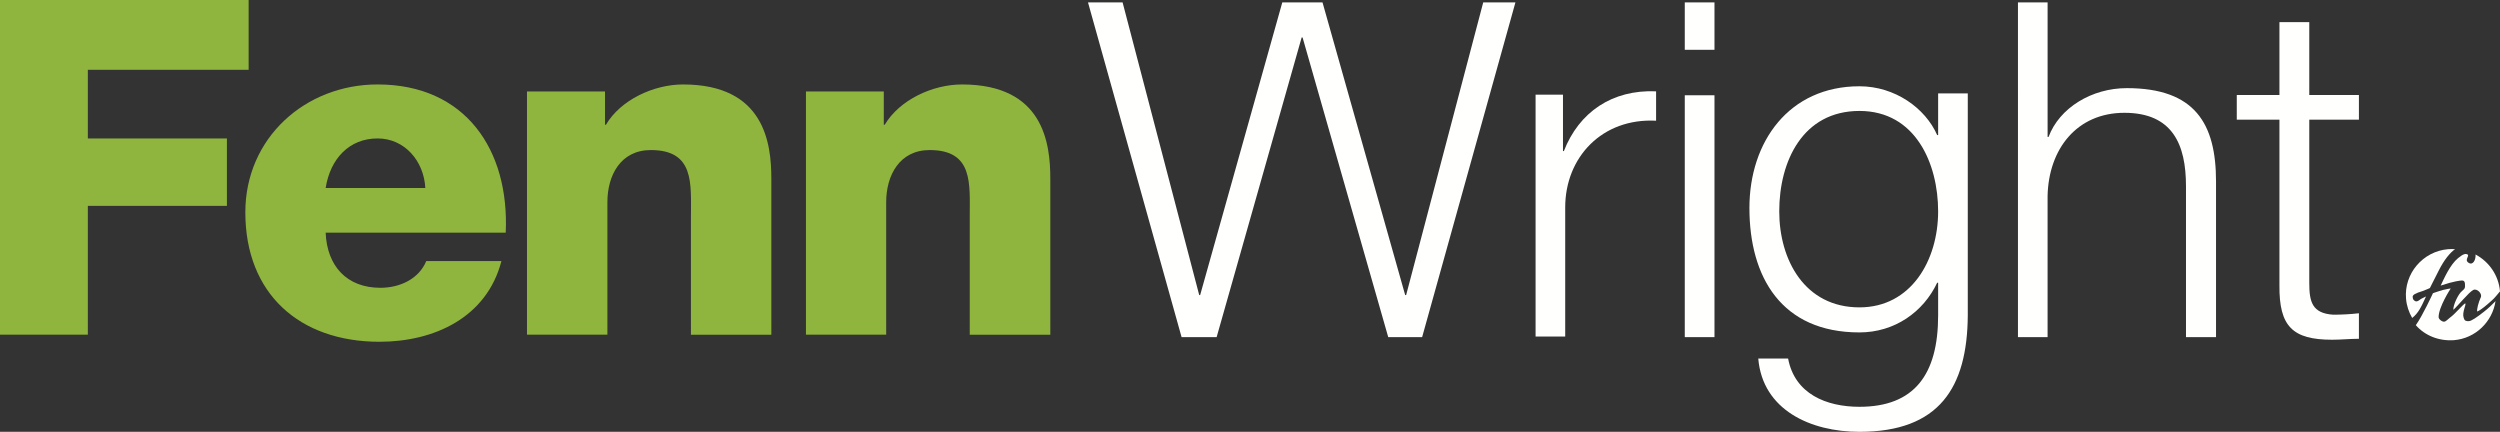
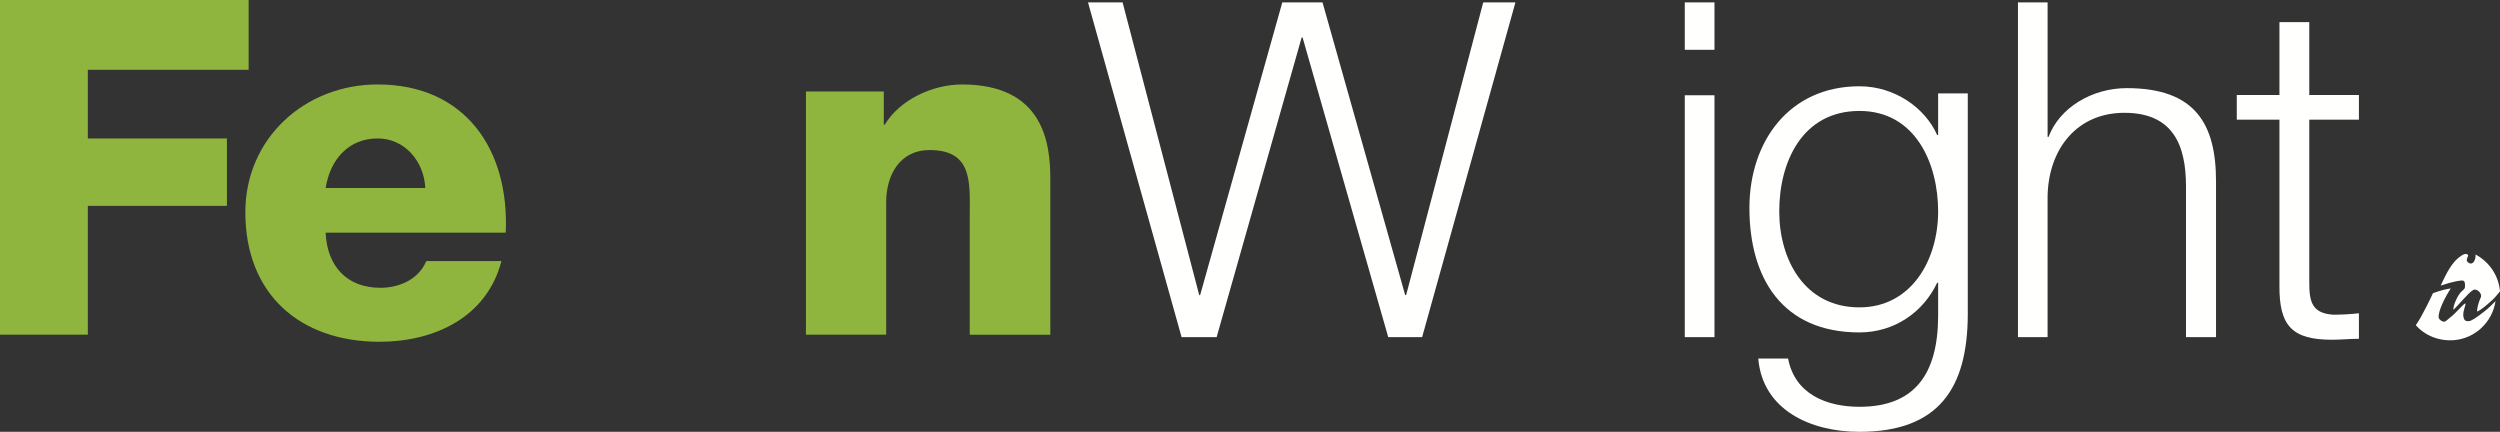
<svg xmlns="http://www.w3.org/2000/svg" xmlns:xlink="http://www.w3.org/1999/xlink" version="1.1" id="Слой_1" x="0px" y="0px" width="301.827px" height="52.134px" viewBox="0 0 301.827 52.134" enable-background="new 0 0 301.827 52.134" xml:space="preserve">
  <rect x="0" y="0" width="301.827" height="52.134" fill="#333333" stroke="none" />
  <g>
    <defs>
      <polyline id="SVGID_1_" points="0,0 30.019,0 30.019,8.429 10.605,8.429 10.605,16.714 27.396,16.714 27.396,24.858     10.605,24.858 10.605,40.408 0,40.408 0,0   " />
    </defs>
    <clipPath id="SVGID_2_">
      <use xlink:href="#SVGID_1_" overflow="visible" />
    </clipPath>
    <g clip-path="url(#SVGID_2_)">
      <defs>
        <rect id="SVGID_3_" x="-649.131" y="-1157.303" width="1600" height="4861" />
      </defs>
      <clipPath id="SVGID_4_">
        <use xlink:href="#SVGID_3_" overflow="visible" />
      </clipPath>
      <rect x="-5" y="-5" clip-path="url(#SVGID_4_)" fill="#8FB53E" width="40.019" height="50.408" />
    </g>
  </g>
  <g>
    <defs>
      <path id="SVGID_5_" d="M39.316,28.087c0.163,4.004,2.521,6.659,6.615,6.659c2.335,0,4.636-1.059,5.533-3.227h9.073    c-1.76,6.8-8.097,9.743-14.721,9.743c-9.63,0-16.196-5.773-16.196-15.627c0-8.98,7.235-15.439,15.966-15.439    c10.625,0,15.93,7.92,15.47,17.891H39.316z M51.35,22.698c-0.174-3.271-2.508-5.984-5.764-5.984c-3.415,0-5.705,2.43-6.271,5.984    H51.35z" />
    </defs>
    <clipPath id="SVGID_6_">
      <use xlink:href="#SVGID_5_" overflow="visible" />
    </clipPath>
    <g clip-path="url(#SVGID_6_)">
      <defs>
        <rect id="SVGID_7_" x="-649.131" y="-1157.303" width="1600" height="4861" />
      </defs>
      <clipPath id="SVGID_8_">
        <use xlink:href="#SVGID_7_" overflow="visible" />
      </clipPath>
      <rect x="24.621" y="5.196" clip-path="url(#SVGID_8_)" fill="#8FB53E" width="41.464" height="41.066" />
    </g>
  </g>
  <g>
    <defs>
-       <path id="SVGID_9_" d="M63.623,11.045h9.421v4.013h0.116c1.76-3.001,5.762-4.861,9.303-4.861c9.858,0,10.662,7.121,10.662,11.377    v18.835h-9.707V26.206c0-4.007,0.459-8.09-4.84-8.09c-3.658,0-5.246,3.058-5.246,6.287v16.005h-9.709V11.045" />
-     </defs>
+       </defs>
    <clipPath id="SVGID_10_">
      <use xlink:href="#SVGID_9_" overflow="visible" />
    </clipPath>
    <g clip-path="url(#SVGID_10_)">
      <defs>
        <rect id="SVGID_11_" x="-649.131" y="-1157.303" width="1600" height="4861" />
      </defs>
      <clipPath id="SVGID_12_">
        <use xlink:href="#SVGID_11_" overflow="visible" />
      </clipPath>
      <rect x="58.623" y="5.196" clip-path="url(#SVGID_12_)" fill="#8FB53E" width="39.502" height="40.212" />
    </g>
  </g>
  <g>
    <defs>
      <path id="SVGID_13_" d="M97.304,11.045h9.397v4.013h0.116c1.784-3.001,5.764-4.861,9.328-4.861c9.855,0,10.66,7.121,10.66,11.377    v18.835h-9.728V26.206c0-4.007,0.461-8.09-4.84-8.09c-3.636,0-5.247,3.058-5.247,6.287v16.005h-9.686V11.045" />
    </defs>
    <clipPath id="SVGID_14_">
      <use xlink:href="#SVGID_13_" overflow="visible" />
    </clipPath>
    <g clip-path="url(#SVGID_14_)">
      <defs>
        <rect id="SVGID_15_" x="-649.131" y="-1157.303" width="1600" height="4861" />
      </defs>
      <clipPath id="SVGID_16_">
        <use xlink:href="#SVGID_15_" overflow="visible" />
      </clipPath>
      <rect x="92.304" y="5.196" clip-path="url(#SVGID_16_)" fill="#8FB53E" width="39.501" height="40.212" />
    </g>
  </g>
  <g>
    <defs>
      <polyline id="SVGID_17_" points="131.356,0.293 135.532,0.293 144.781,35.622 144.895,35.622 154.812,0.293 159.669,0.293     169.648,35.622 169.764,35.622 179.07,0.293 182.958,0.293 171.696,40.699 167.602,40.699 157.262,4.525 157.149,4.525     146.886,40.699 142.653,40.699 131.356,0.293   " />
    </defs>
    <clipPath id="SVGID_18_">
      <use xlink:href="#SVGID_17_" overflow="visible" />
    </clipPath>
    <g clip-path="url(#SVGID_18_)">
      <defs>
        <rect id="SVGID_19_" x="-649.131" y="-1157.303" width="1600" height="4861" />
      </defs>
      <clipPath id="SVGID_20_">
        <use xlink:href="#SVGID_19_" overflow="visible" />
      </clipPath>
      <rect x="126.356" y="-4.707" clip-path="url(#SVGID_20_)" fill="#FFFFFE" width="61.602" height="50.406" />
    </g>
  </g>
  <g>
    <defs>
      <path id="SVGID_21_" d="M185.392,11.426h3.308v6.811h0.109c1.826-4.69,5.82-7.438,11.132-7.212v3.549    c-6.51-0.342-10.972,4.406-10.972,10.463v15.591h-3.577V11.426" />
    </defs>
    <clipPath id="SVGID_22_">
      <use xlink:href="#SVGID_21_" overflow="visible" />
    </clipPath>
    <g clip-path="url(#SVGID_22_)">
      <defs>
        <rect id="SVGID_23_" x="-649.131" y="-1157.303" width="1600" height="4861" />
      </defs>
      <clipPath id="SVGID_24_">
        <use xlink:href="#SVGID_23_" overflow="visible" />
      </clipPath>
-       <rect x="180.392" y="6.012" clip-path="url(#SVGID_24_)" fill="#FFFFFE" width="24.549" height="39.616" />
-     </g>
-   </g>
-   <g>
-     <defs>
-       <path id="SVGID_25_" d="M203.404,6.01h3.586V0.293h-3.586V6.01z M203.404,40.699h3.586V11.498h-3.586V40.699z" />
+     </g>
+   </g>
+   <g>
+     <defs>
+       <path id="SVGID_25_" d="M203.404,6.01h3.586V0.293h-3.586V6.01z M203.404,40.699h3.586V11.498h-3.586V40.699" />
    </defs>
    <clipPath id="SVGID_26_">
      <use xlink:href="#SVGID_25_" overflow="visible" />
    </clipPath>
    <g clip-path="url(#SVGID_26_)">
      <defs>
        <rect id="SVGID_27_" x="-649.131" y="-1157.303" width="1600" height="4861" />
      </defs>
      <clipPath id="SVGID_28_">
        <use xlink:href="#SVGID_27_" overflow="visible" />
      </clipPath>
      <rect x="198.404" y="-4.707" clip-path="url(#SVGID_28_)" fill="#FFFFFE" width="13.586" height="50.406" />
    </g>
  </g>
  <g>
    <defs>
      <path id="SVGID_29_" d="M237.572,38.08c-0.06,8.719-3.451,14.054-13.079,14.054c-5.879,0-11.698-2.622-12.216-8.852h3.601    c0.804,4.29,4.635,5.831,8.615,5.831c6.624,0,9.5-3.892,9.5-11.033v-3.948h-0.116c-1.667,3.547-5.15,6.001-9.384,6.001    c-9.419,0-13.284-6.686-13.284-15.025c0-8.006,4.785-14.692,13.284-14.692c4.29,0,7.948,2.636,9.384,5.888h0.116v-5.031h3.579    V38.08z M233.993,25.51c0-5.715-2.702-12.116-9.5-12.116c-6.833,0-9.683,6.058-9.683,12.116c0,5.883,3.078,11.599,9.683,11.599    C230.716,37.109,233.993,31.451,233.993,25.51z" />
    </defs>
    <clipPath id="SVGID_30_">
      <use xlink:href="#SVGID_29_" overflow="visible" />
    </clipPath>
    <g clip-path="url(#SVGID_30_)">
      <defs>
        <rect id="SVGID_31_" x="-649.131" y="-1157.303" width="1600" height="4861" />
      </defs>
      <clipPath id="SVGID_32_">
        <use xlink:href="#SVGID_31_" overflow="visible" />
      </clipPath>
      <rect x="206.209" y="5.416" clip-path="url(#SVGID_32_)" fill="#FFFFFE" width="36.363" height="51.718" />
    </g>
  </g>
  <g>
    <defs>
      <path id="SVGID_33_" d="M243.631,0.293h3.577v16.236h0.117c1.32-3.536,5.244-5.888,9.442-5.888c8.244,0,10.775,4.29,10.775,11.261    v18.797h-3.626V22.472c0-5.031-1.622-8.853-7.437-8.853c-5.706,0-9.155,4.334-9.272,10.053v17.027h-3.577V0.293" />
    </defs>
    <clipPath id="SVGID_34_">
      <use xlink:href="#SVGID_33_" overflow="visible" />
    </clipPath>
    <g clip-path="url(#SVGID_34_)">
      <defs>
        <rect id="SVGID_35_" x="-649.131" y="-1157.303" width="1600" height="4861" />
      </defs>
      <clipPath id="SVGID_36_">
        <use xlink:href="#SVGID_35_" overflow="visible" />
      </clipPath>
      <rect x="238.631" y="-4.707" clip-path="url(#SVGID_36_)" fill="#FFFFFE" width="33.912" height="50.406" />
    </g>
  </g>
  <g>
    <defs>
      <path id="SVGID_37_" d="M278.801,11.471h5.993v2.978h-5.993v19.708c0,2.295,0.346,3.665,2.886,3.837    c1.036,0,2.071-0.058,3.107-0.172v3.08c-1.095,0-2.128,0.114-3.222,0.114c-4.785,0-6.423-1.599-6.373-6.571V14.449h-5.151v-2.978    h5.151V2.675h3.602V11.471" />
    </defs>
    <clipPath id="SVGID_38_">
      <use xlink:href="#SVGID_37_" overflow="visible" />
    </clipPath>
    <g clip-path="url(#SVGID_38_)">
      <defs>
        <rect id="SVGID_39_" x="-649.131" y="-1157.303" width="1600" height="4861" />
      </defs>
      <clipPath id="SVGID_40_">
        <use xlink:href="#SVGID_39_" overflow="visible" />
      </clipPath>
      <rect x="265.048" y="-2.325" clip-path="url(#SVGID_40_)" fill="#FFFFFE" width="24.746" height="48.341" />
    </g>
  </g>
  <g>
    <defs>
      <path id="SVGID_41_" d="M298.066,31.745c-0.665-0.388,0.268-0.922-0.26-1.065c-0.158-0.037-0.376-0.061-1.038,0.481    c-0.985,0.808-1.695,2.471-2.104,3.319c1.676-0.565,2.397-0.604,2.54-0.614c0.153-0.013,0.263,0.037,0.331,0.153    c0.064,0.116,0.073,0.35,0.07,0.517c-0.006,0.273-0.057,0.334-0.368,0.607c-0.458,0.356-1.089,1.717-1.043,2.264    c0.515-0.443,1.859-2.128,2.405-2.398c0.438-0.233,1.127,0.443,0.905,0.899c-0.283,0.609-0.501,1.476-0.427,1.704    c0.501-0.212,1.192-0.822,1.848-1.416c0.25-0.222,0.544-0.592,0.901-1.017c-0.002-0.001,0-0.006,0-0.007    c-0.167-1.956-1.339-3.584-2.951-4.444C298.918,31.379,298.563,32.039,298.066,31.745" />
    </defs>
    <clipPath id="SVGID_42_">
      <use xlink:href="#SVGID_41_" overflow="visible" />
    </clipPath>
    <g clip-path="url(#SVGID_42_)">
      <defs>
        <rect id="SVGID_43_" x="-649.131" y="-1157.303" width="1600" height="4861" />
      </defs>
      <clipPath id="SVGID_44_">
        <use xlink:href="#SVGID_43_" overflow="visible" />
      </clipPath>
      <rect x="289.664" y="25.663" clip-path="url(#SVGID_44_)" fill="#FFFFFE" width="17.163" height="16.949" />
    </g>
  </g>
  <g>
    <defs>
      <path id="SVGID_45_" d="M292.895,35.791c-0.131,0.078-0.391,0.172-0.576,0.283c-0.197,0.108-0.311,0.275-0.559,0.314    c-0.142,0.023-0.309-0.113-0.367-0.18c-0.058-0.063-0.097-0.185-0.111-0.354c-0.021-0.262,0.353-0.458,1.197-0.712    c0.45-0.164,0.883-0.367,0.883-0.367s0.624-1.229,1.073-2.119c0.651-1.292,1.347-2.133,1.962-2.574    c-0.277-0.017-0.557-0.02-0.84,0.002c-3.053,0.262-5.336,2.959-5.074,5.981c0.071,0.849,0.34,1.633,0.743,2.323    C291.998,37.777,292.334,37.018,292.895,35.791" />
    </defs>
    <clipPath id="SVGID_46_">
      <use xlink:href="#SVGID_45_" overflow="visible" />
    </clipPath>
    <g clip-path="url(#SVGID_46_)">
      <defs>
        <rect id="SVGID_47_" x="-649.131" y="-1157.303" width="1600" height="4861" />
      </defs>
      <clipPath id="SVGID_48_">
        <use xlink:href="#SVGID_47_" overflow="visible" />
      </clipPath>
-       <rect x="285.462" y="25.068" clip-path="url(#SVGID_48_)" fill="#FFFFFE" width="15.935" height="18.319" />
    </g>
  </g>
  <g>
    <defs>
      <path id="SVGID_49_" d="M299.909,37.621c-0.901,0.711-1.523,1.124-1.827,1.151c-0.169,0.014-0.312-0.004-0.419-0.057    c-0.138-0.078-0.173-0.205-0.226-0.36c-0.217-0.668,0.364-1.64,0.191-1.724c-0.166,0.014-1.219,1.243-1.662,1.573    c-0.44,0.331-0.648,0.613-0.879,0.634c-0.261,0.021-0.677-0.305-0.673-0.565c0.02-1.246,1.433-3.401,1.462-3.441    c-0.354,0.036-0.166,0.023-0.44,0.069c-0.296,0.052-0.604,0.129-0.919,0.234c-0.581,0.18-0.788,0.268-0.788,0.268    s-1.244,2.717-2.067,3.857c1.091,1.248,2.778,1.941,4.599,1.81c2.6-0.209,4.651-2.217,5.027-4.713    C300.84,36.812,300.497,37.157,299.909,37.621" />
    </defs>
    <clipPath id="SVGID_50_">
      <use xlink:href="#SVGID_49_" overflow="visible" />
    </clipPath>
    <g clip-path="url(#SVGID_50_)">
      <defs>
        <rect id="SVGID_51_" x="-649.131" y="-1157.303" width="1600" height="4861" />
      </defs>
      <clipPath id="SVGID_52_">
        <use xlink:href="#SVGID_51_" overflow="visible" />
      </clipPath>
      <rect x="286.662" y="29.832" clip-path="url(#SVGID_52_)" fill="#FFFFFE" width="19.626" height="16.254" />
    </g>
  </g>
</svg>